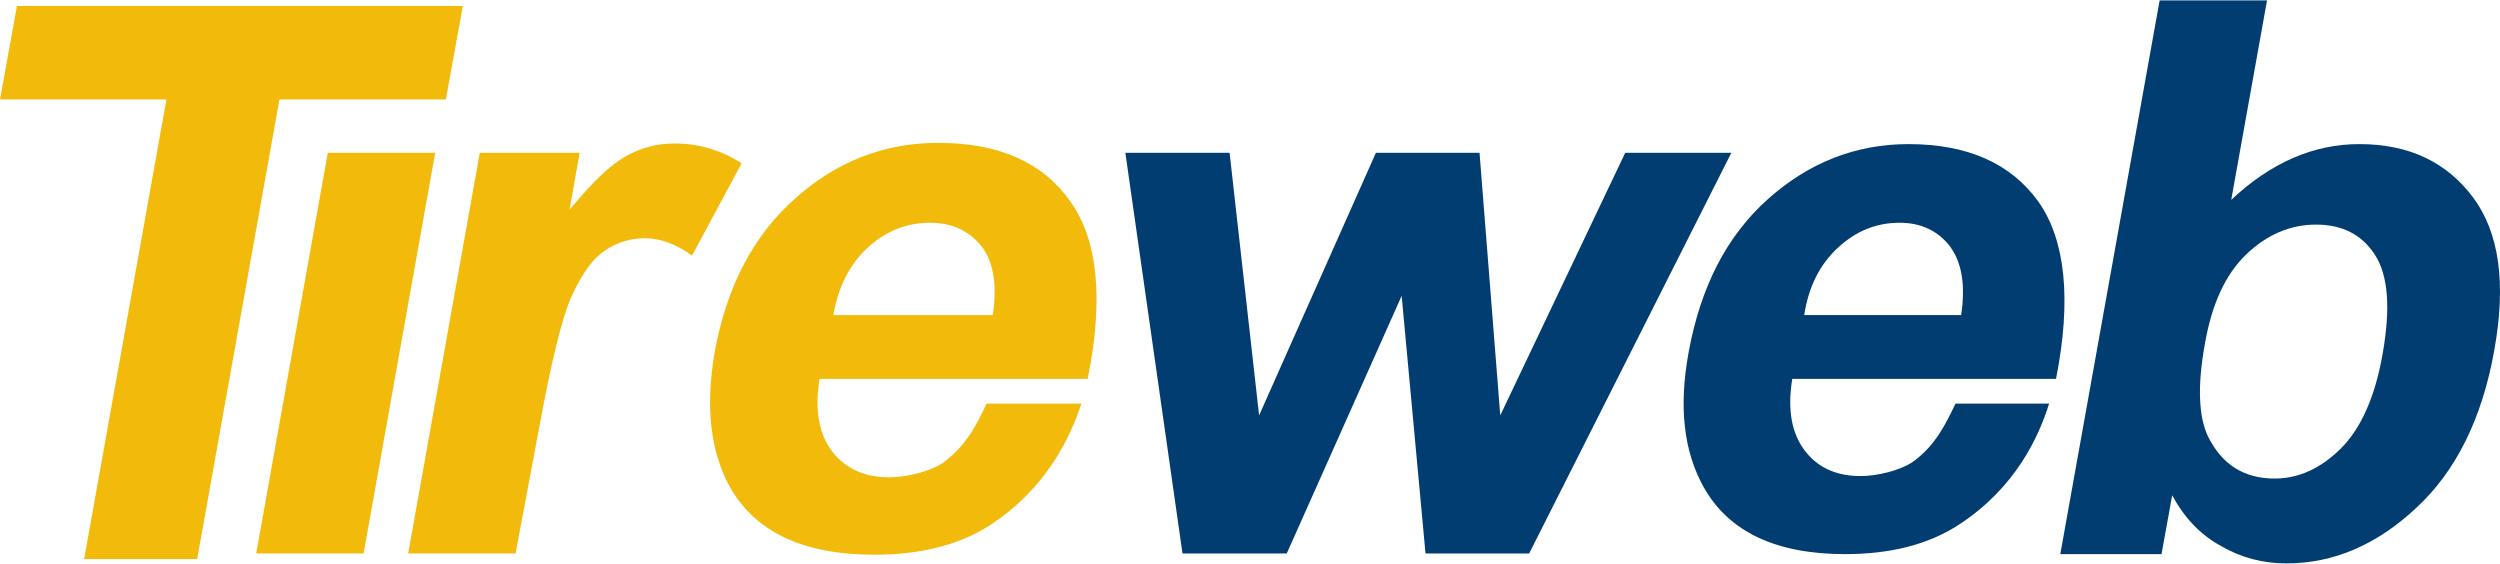
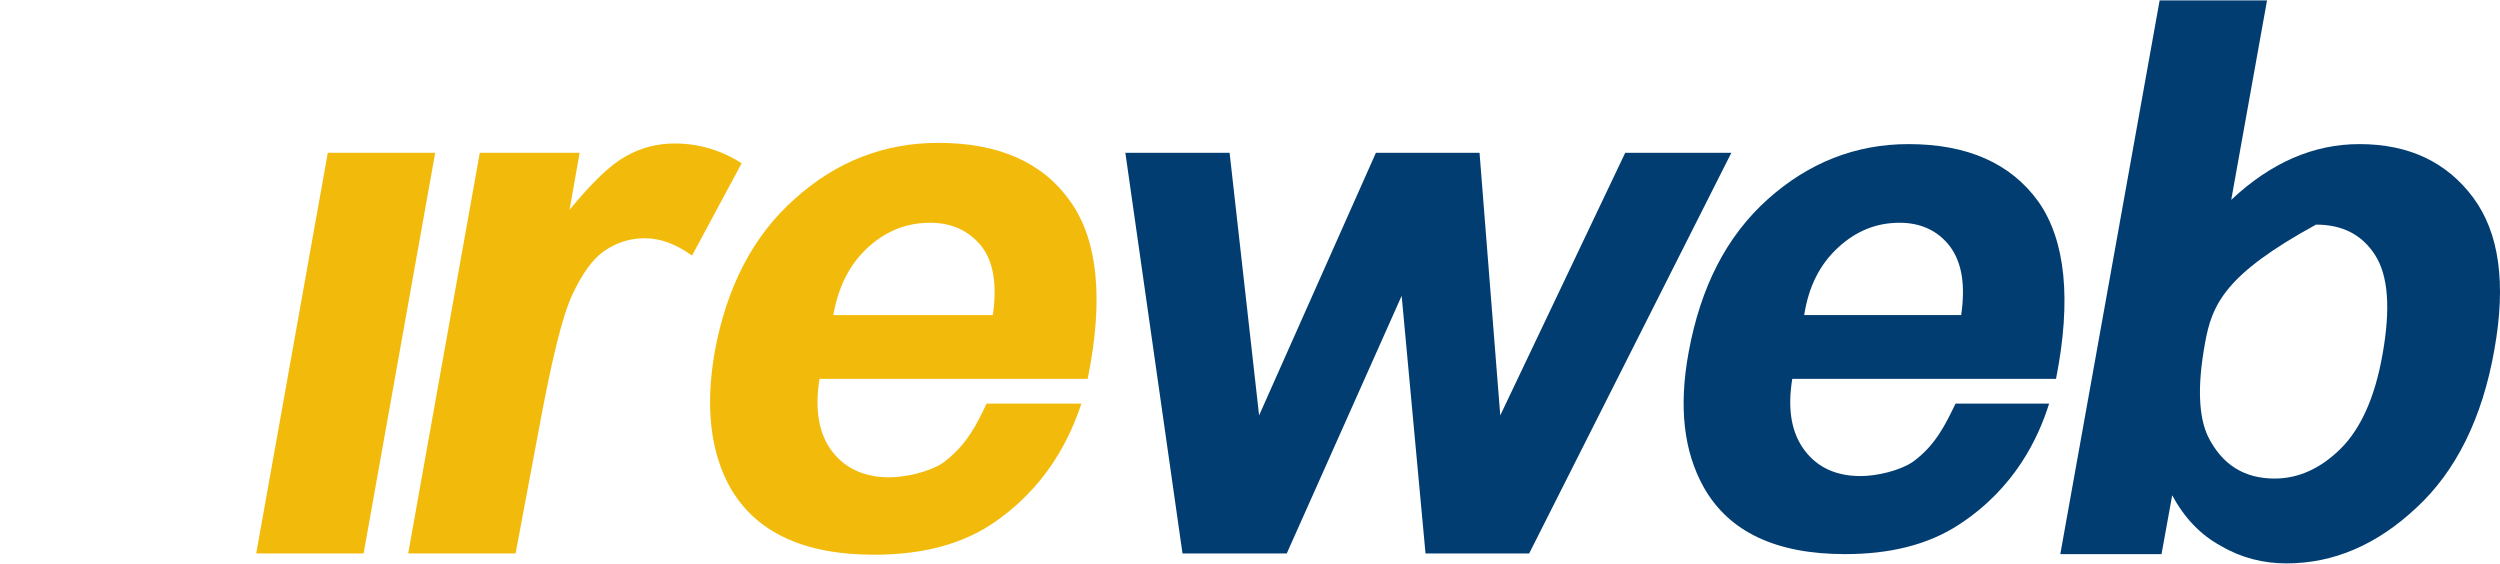
<svg xmlns="http://www.w3.org/2000/svg" width="164" height="37" viewBox="0 0 164 37" fill="none">
-   <path d="M5.52 36.675L10.917 6.527H0L1.112 0.392H30.361L29.249 6.527H18.332L12.935 36.675H5.52Z" fill="#F2BB0C" />
  <path d="M16.808 36.309L21.504 10.022H28.549L23.852 36.309H16.808Z" fill="#F2BB0C" />
  <path d="M33.822 36.309H26.777L31.474 10.022H38.024L37.364 13.76C38.806 12.013 40.001 10.834 41.031 10.265C42.02 9.697 43.091 9.412 44.244 9.412C45.851 9.412 47.334 9.859 48.652 10.712L45.398 16.766C44.327 15.994 43.297 15.629 42.308 15.629C41.319 15.629 40.454 15.913 39.672 16.441C38.889 16.969 38.188 17.945 37.529 19.366C36.87 20.789 36.17 23.714 35.346 28.183L33.822 36.309Z" fill="#F2BB0C" />
  <path d="M73.823 10.022H80.661L82.597 27.249L90.26 10.022H97.057L98.417 27.249L106.615 10.022H113.577L100.312 36.309H93.514L91.949 19.407L84.41 36.309H77.572" fill="#023D72" />
-   <path d="M135.163 36.309L141.672 0.027H148.717L146.369 13.11C148.964 10.672 151.765 9.453 154.772 9.453C158.027 9.453 160.499 10.631 162.229 12.947C163.959 15.263 164.412 18.595 163.63 22.942C162.847 27.411 161.117 30.905 158.521 33.302C155.926 35.74 153.083 36.959 149.994 36.959C148.469 36.959 147.028 36.593 145.709 35.822C144.35 35.09 143.279 33.953 142.496 32.49L141.796 36.35H135.163V36.309ZM144.638 22.576C144.144 25.298 144.226 27.33 144.844 28.63C145.751 30.458 147.192 31.393 149.211 31.393C150.776 31.393 152.218 30.743 153.537 29.443C154.855 28.142 155.802 26.07 156.297 23.226C156.832 20.22 156.667 18.066 155.802 16.726C154.937 15.385 153.66 14.735 151.93 14.735C150.241 14.735 148.717 15.385 147.357 16.685C145.998 17.985 145.091 19.935 144.638 22.576Z" fill="#023D72" />
+   <path d="M135.163 36.309L141.672 0.027H148.717L146.369 13.11C148.964 10.672 151.765 9.453 154.772 9.453C158.027 9.453 160.499 10.631 162.229 12.947C163.959 15.263 164.412 18.595 163.63 22.942C162.847 27.411 161.117 30.905 158.521 33.302C155.926 35.74 153.083 36.959 149.994 36.959C148.469 36.959 147.028 36.593 145.709 35.822C144.35 35.09 143.279 33.953 142.496 32.49L141.796 36.35H135.163V36.309ZM144.638 22.576C144.144 25.298 144.226 27.33 144.844 28.63C145.751 30.458 147.192 31.393 149.211 31.393C150.776 31.393 152.218 30.743 153.537 29.443C154.855 28.142 155.802 26.07 156.297 23.226C156.832 20.22 156.667 18.066 155.802 16.726C154.937 15.385 153.66 14.735 151.93 14.735C145.998 17.985 145.091 19.935 144.638 22.576Z" fill="#023D72" />
  <path d="M64.719 26.477H70.939C70.198 28.711 68.673 32.002 64.966 34.44C62.824 35.822 60.228 36.39 57.344 36.39C52.731 36.39 49.6 34.928 47.911 32.002C46.592 29.646 46.263 26.68 46.881 23.104C47.663 18.838 49.394 15.466 52.154 13.028C54.873 10.591 58.004 9.372 61.546 9.372C65.501 9.372 68.385 10.631 70.198 13.191C72.01 15.71 72.422 19.61 71.351 24.852H53.761C53.431 26.883 53.719 28.468 54.584 29.605C55.45 30.743 56.727 31.312 58.333 31.312C59.446 31.312 60.97 30.946 61.835 30.377C63.441 29.199 64.101 27.777 64.719 26.477ZM65.13 20.667C65.419 18.676 65.172 17.172 64.389 16.157C63.565 15.141 62.453 14.613 61.011 14.613C59.487 14.613 58.127 15.141 56.932 16.238C55.738 17.335 54.996 18.798 54.667 20.667H65.13Z" fill="#F2BB0C" />
  <path d="M128.284 26.477H134.422C133.721 28.711 132.197 32.002 128.531 34.4C126.43 35.781 123.876 36.35 121.033 36.35C116.502 36.35 113.412 34.887 111.764 31.962C110.446 29.605 110.116 26.68 110.775 23.104C111.558 18.838 113.247 15.507 115.966 13.069C118.644 10.672 121.733 9.453 125.194 9.453C129.066 9.453 131.909 10.712 133.721 13.231C135.493 15.75 135.905 19.651 134.875 24.852H117.573C117.243 26.883 117.531 28.427 118.397 29.564C119.262 30.702 120.498 31.23 122.063 31.23C123.134 31.23 124.658 30.865 125.482 30.296C127.007 29.199 127.666 27.736 128.284 26.477ZM128.654 20.667C128.943 18.676 128.696 17.213 127.913 16.157C127.13 15.141 126.018 14.613 124.617 14.613C123.093 14.613 121.775 15.141 120.58 16.238C119.385 17.335 118.644 18.798 118.355 20.667H128.654Z" fill="#023D72" />
</svg>